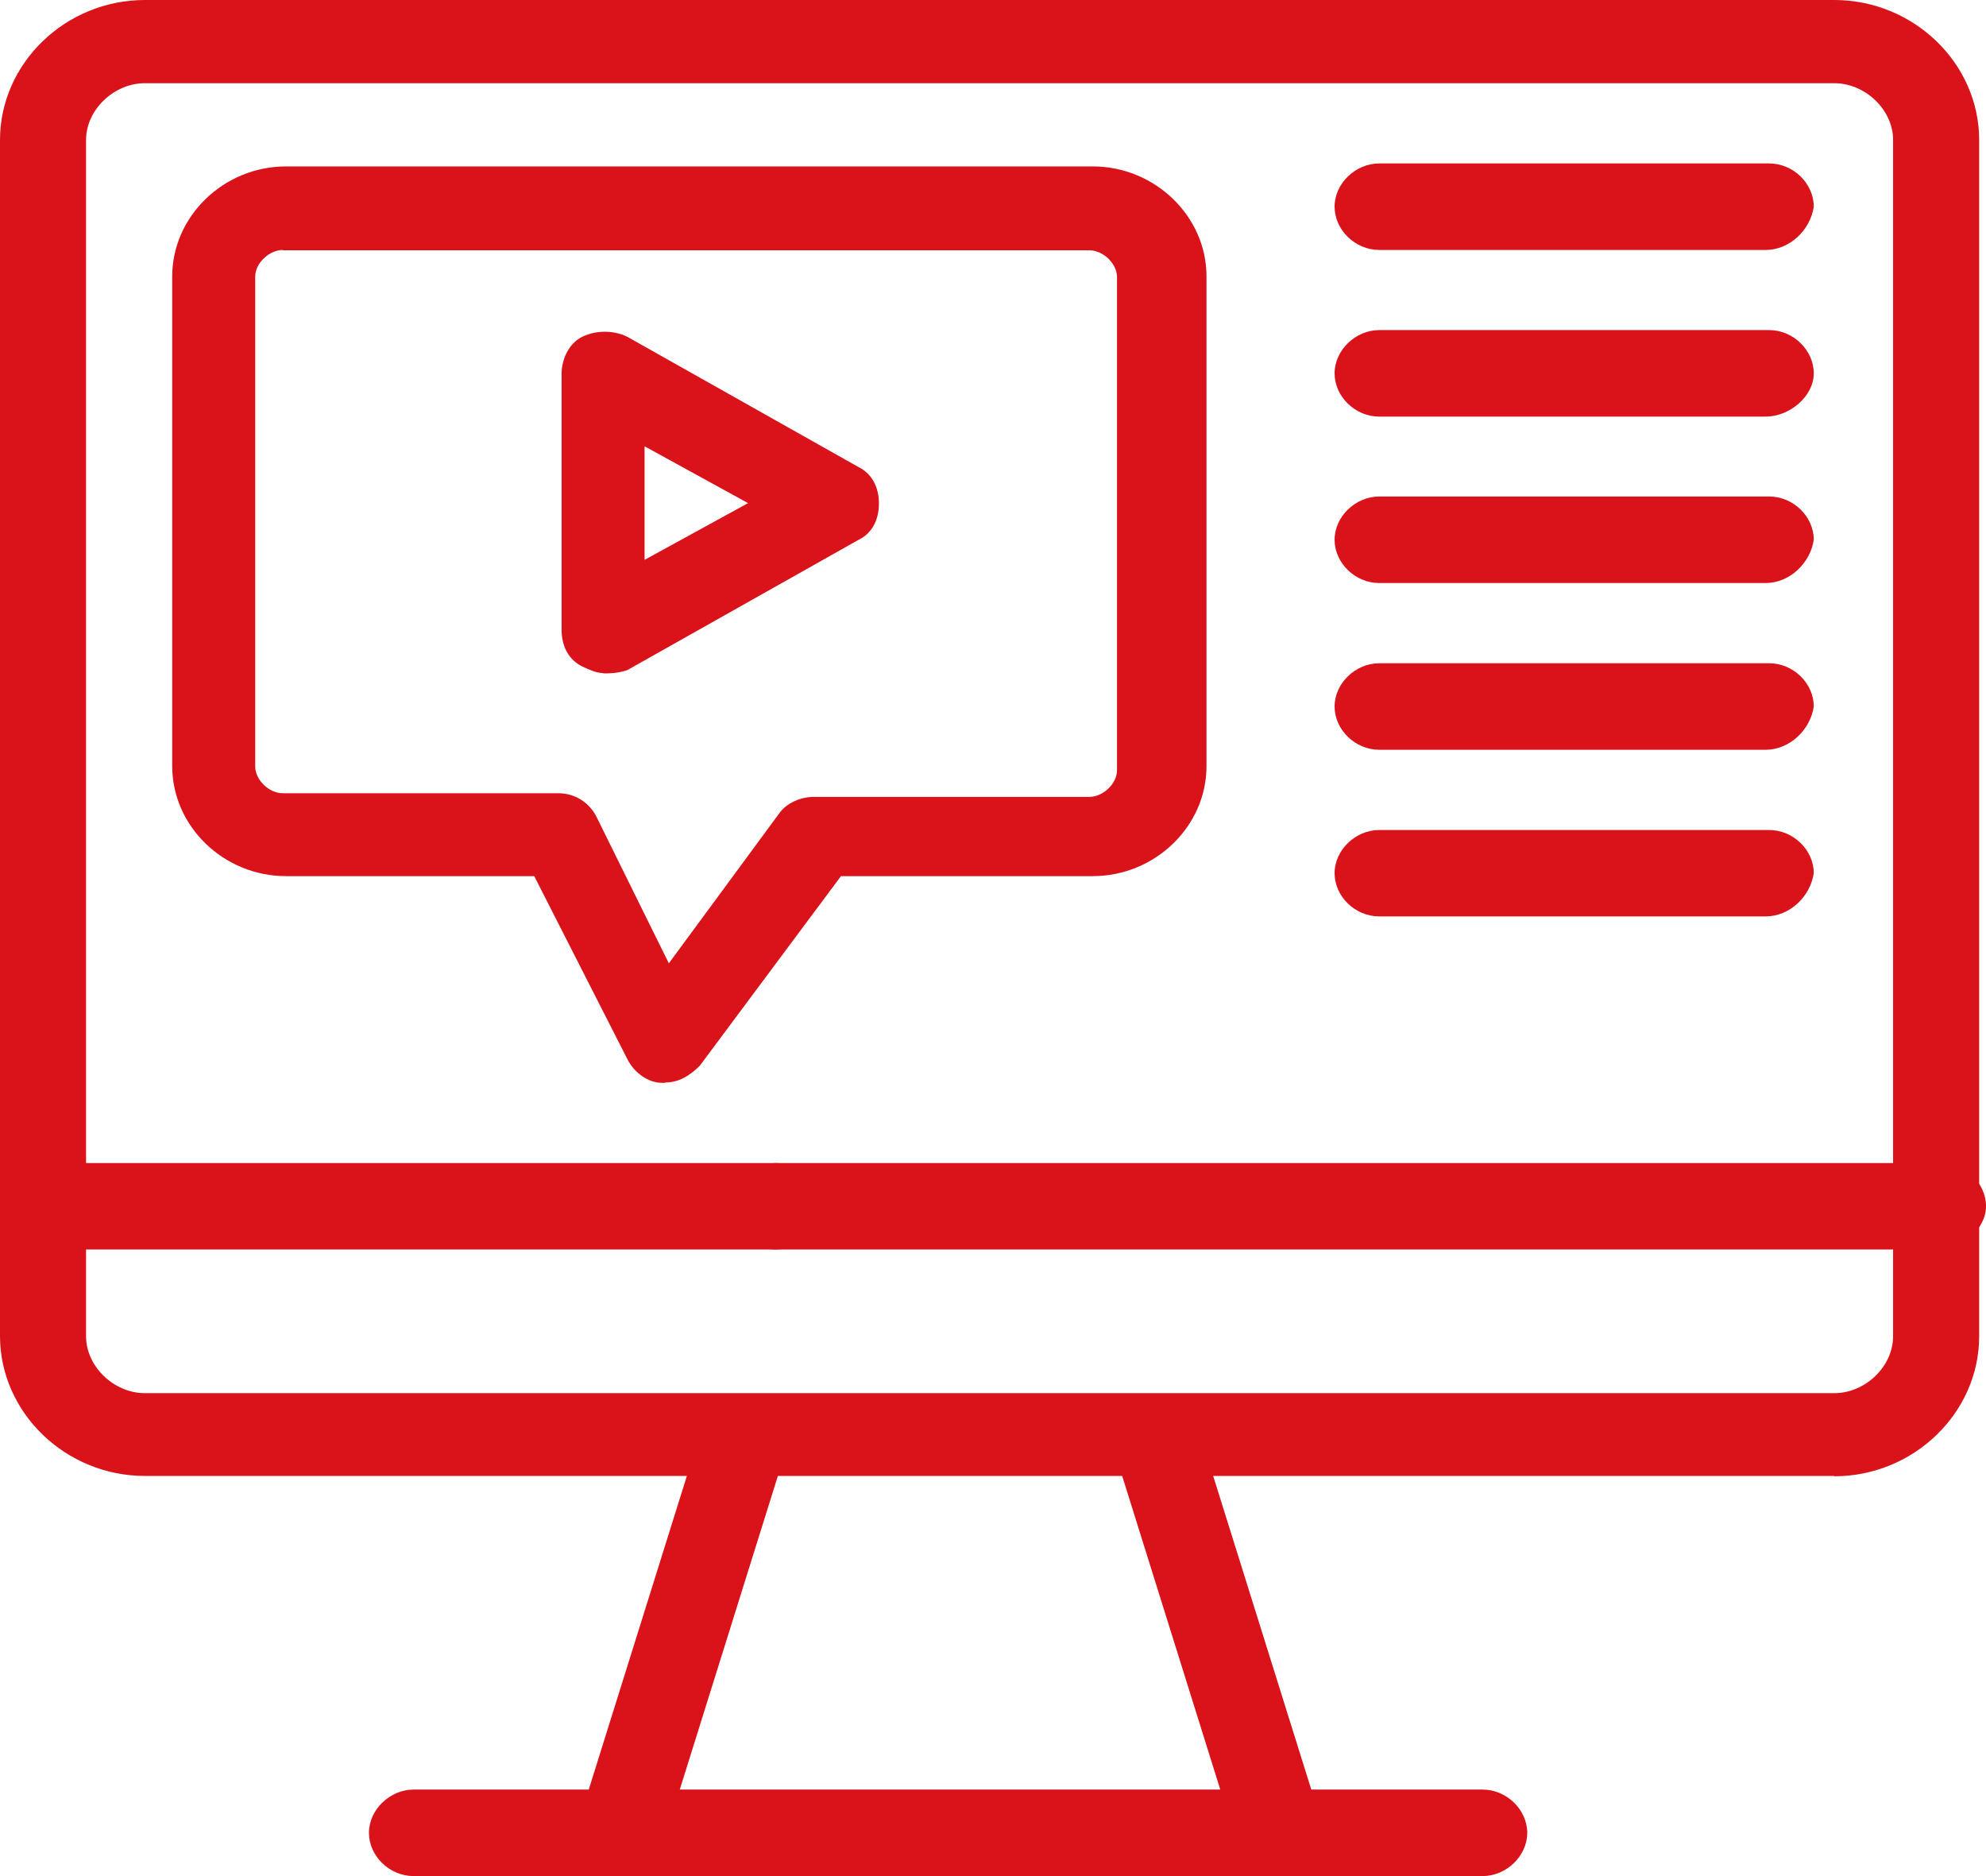
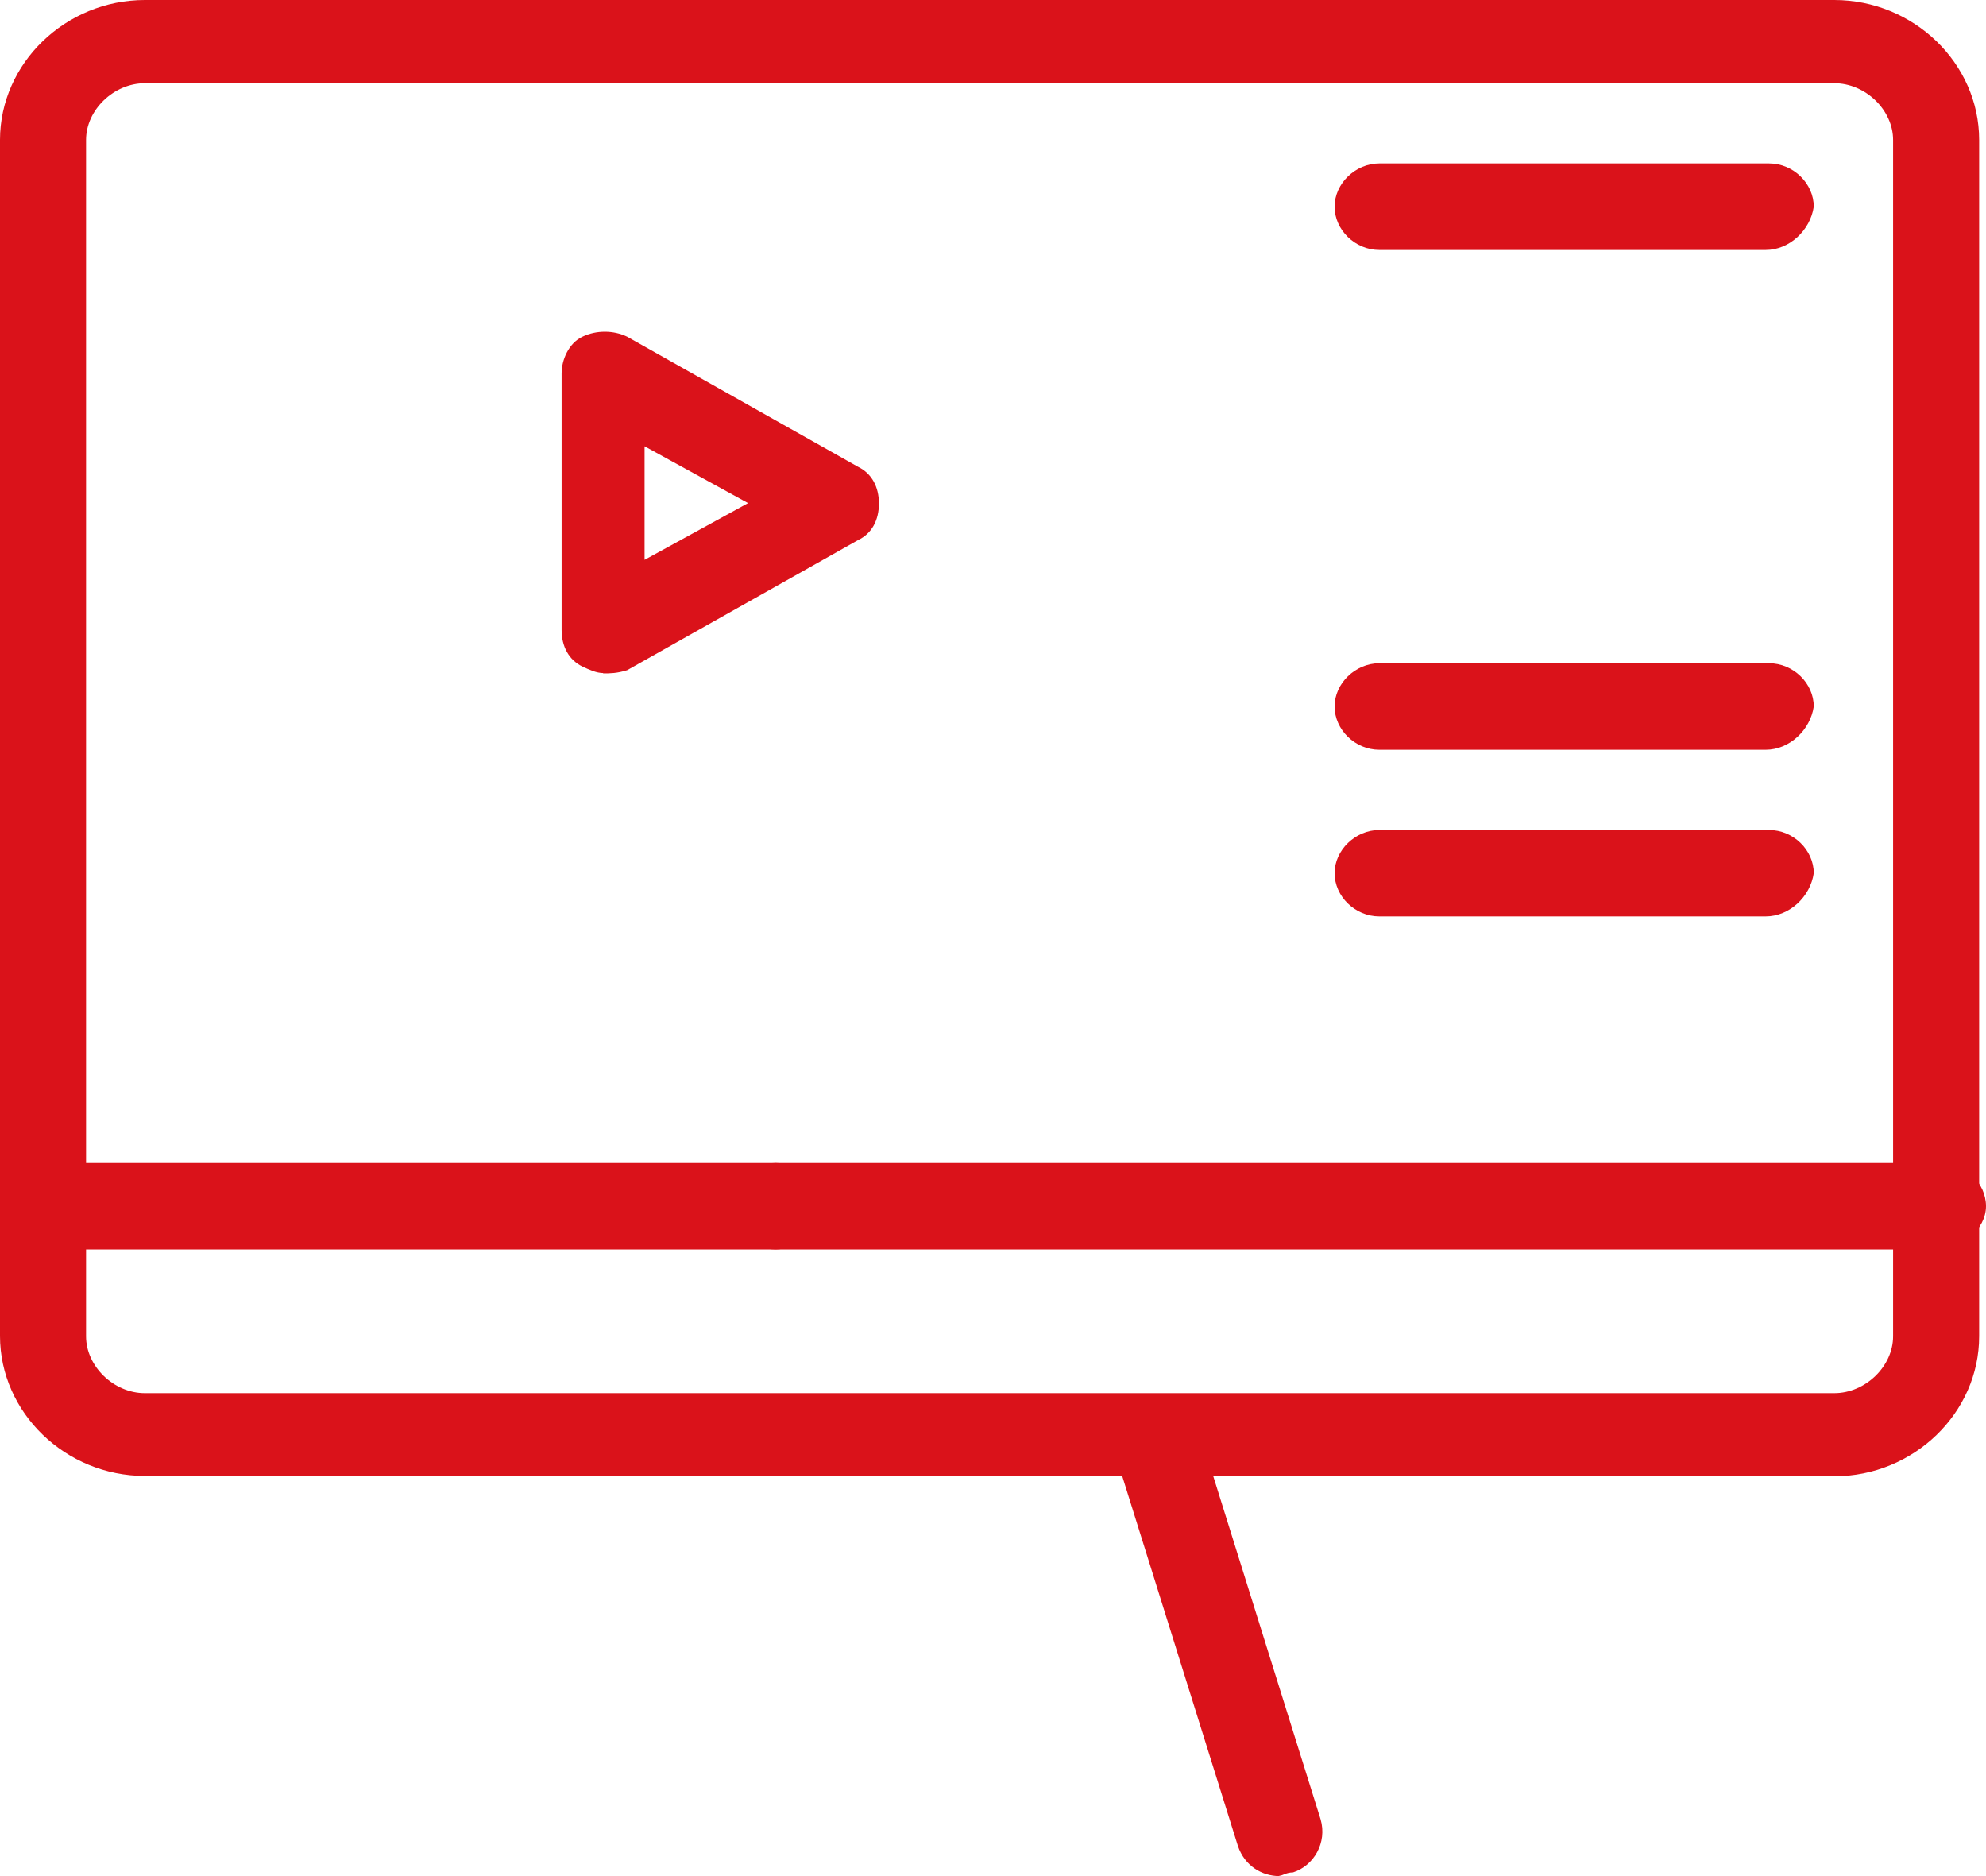
<svg xmlns="http://www.w3.org/2000/svg" width="18" height="17" viewBox="0 0 18 17" fill="none">
  <g clip-path="url(#clip0_369_125)">
    <path d="M11.595 17C11.44 17 11.282 16.91 11.22 16.728L10.096 13.135C10.034 12.922 10.158 12.713 10.347 12.65C10.567 12.591 10.784 12.71 10.845 12.893L11.969 16.485C12.031 16.698 11.907 16.907 11.719 16.967C11.656 16.967 11.626 16.997 11.595 16.997V17Z" fill="#DA121A" />
-     <path d="M5.626 17C5.595 17 5.564 17 5.502 16.97C5.282 16.91 5.189 16.698 5.251 16.488L6.375 12.896C6.437 12.683 6.657 12.594 6.874 12.653C7.093 12.713 7.186 12.926 7.124 13.138L6 16.731C5.939 16.88 5.781 17.003 5.626 17.003V17Z" fill="#DA121A" />
-     <path d="M13.437 17H3.749C3.53 17 3.344 16.818 3.344 16.608C3.344 16.399 3.533 16.216 3.749 16.216H13.437C13.656 16.216 13.842 16.399 13.842 16.608C13.842 16.818 13.653 17 13.437 17Z" fill="#DA121A" />
    <path d="M7.031 11.322H0.406C0.186 11.322 0 11.14 0 10.93C0 10.721 0.189 10.539 0.406 10.539H7.031C7.251 10.539 7.437 10.721 7.437 10.93C7.437 11.14 7.217 11.322 7.031 11.322Z" fill="#DA121A" />
    <path d="M17.563 11.322H7.031C6.811 11.322 6.625 11.14 6.625 10.93C6.625 10.721 6.814 10.539 7.031 10.539H17.594C17.814 10.539 18 10.721 18 10.93C18 11.14 17.78 11.322 17.563 11.322Z" fill="#DA121A" />
    <path d="M16.625 13.374H1.313C0.594 13.374 0 12.8 0 12.106V1.268C0 0.574 0.594 0 1.313 0H16.625C17.344 0 17.938 0.574 17.938 1.268V12.109C17.938 12.803 17.344 13.377 16.625 13.377V13.374ZM1.313 0.754C1.031 0.754 0.78 0.996 0.78 1.268V12.109C0.78 12.381 1.031 12.624 1.313 12.624H16.625C16.907 12.624 17.158 12.381 17.158 12.109V1.268C17.158 0.996 16.907 0.754 16.625 0.754H1.313Z" fill="#DA121A" />
-     <path d="M6.031 9.812H6C5.876 9.812 5.749 9.722 5.687 9.599L4.842 7.939H2.592C2.028 7.939 1.561 7.488 1.561 6.943V2.504C1.561 1.96 2.028 1.508 2.592 1.508H9.904C10.468 1.508 10.935 1.96 10.935 2.504V6.943C10.935 7.488 10.468 7.939 9.904 7.939H7.622L6.341 9.659C6.248 9.749 6.152 9.809 6.028 9.809L6.031 9.812ZM2.564 2.265C2.44 2.265 2.313 2.384 2.313 2.507V6.946C2.313 7.066 2.437 7.188 2.564 7.188H5.062C5.217 7.188 5.344 7.278 5.406 7.401L6.062 8.729L7.062 7.371C7.124 7.281 7.251 7.221 7.375 7.221H9.873C9.997 7.221 10.124 7.102 10.124 6.979V2.51C10.124 2.39 10 2.268 9.873 2.268H2.564V2.265Z" fill="#DA121A" />
    <path d="M5.468 6.099C5.406 6.099 5.344 6.07 5.279 6.04C5.155 5.98 5.09 5.857 5.09 5.708V3.383C5.09 3.264 5.152 3.111 5.279 3.051C5.403 2.991 5.56 2.991 5.684 3.051L7.777 4.23C7.901 4.29 7.966 4.412 7.966 4.562C7.966 4.711 7.904 4.834 7.777 4.894L5.684 6.073C5.591 6.102 5.529 6.102 5.464 6.102L5.468 6.099ZM5.842 4.047V5.073L6.78 4.559L5.842 4.044V4.047Z" fill="#DA121A" />
    <path d="M16 2.265H12.501C12.281 2.265 12.096 2.082 12.096 1.873C12.096 1.663 12.285 1.481 12.501 1.481H16.034C16.254 1.481 16.439 1.663 16.439 1.873C16.408 2.085 16.22 2.265 16.003 2.265H16Z" fill="#DA121A" />
-     <path d="M16 3.775H12.501C12.281 3.775 12.096 3.592 12.096 3.383C12.096 3.174 12.285 2.991 12.501 2.991H16.034C16.254 2.991 16.439 3.174 16.439 3.383C16.439 3.592 16.22 3.775 16.003 3.775H16Z" fill="#DA121A" />
-     <path d="M16 5.283H12.501C12.281 5.283 12.096 5.1 12.096 4.891C12.096 4.681 12.285 4.499 12.501 4.499H16.034C16.254 4.499 16.439 4.681 16.439 4.891C16.408 5.103 16.22 5.283 16.003 5.283H16Z" fill="#DA121A" />
    <path d="M16 6.794H12.501C12.281 6.794 12.096 6.611 12.096 6.402C12.096 6.192 12.285 6.01 12.501 6.01H16.034C16.254 6.01 16.439 6.192 16.439 6.402C16.408 6.614 16.22 6.794 16.003 6.794H16Z" fill="#DA121A" />
    <path d="M16 8.304H12.501C12.281 8.304 12.096 8.122 12.096 7.912C12.096 7.703 12.285 7.521 12.501 7.521H16.034C16.254 7.521 16.439 7.703 16.439 7.912C16.408 8.125 16.22 8.304 16.003 8.304H16Z" fill="#DA121A" />
  </g>
  <defs>
    <clipPath id="clip0_369_125">
      <rect width="18" height="17" fill="white" />
    </clipPath>
  </defs>
</svg>